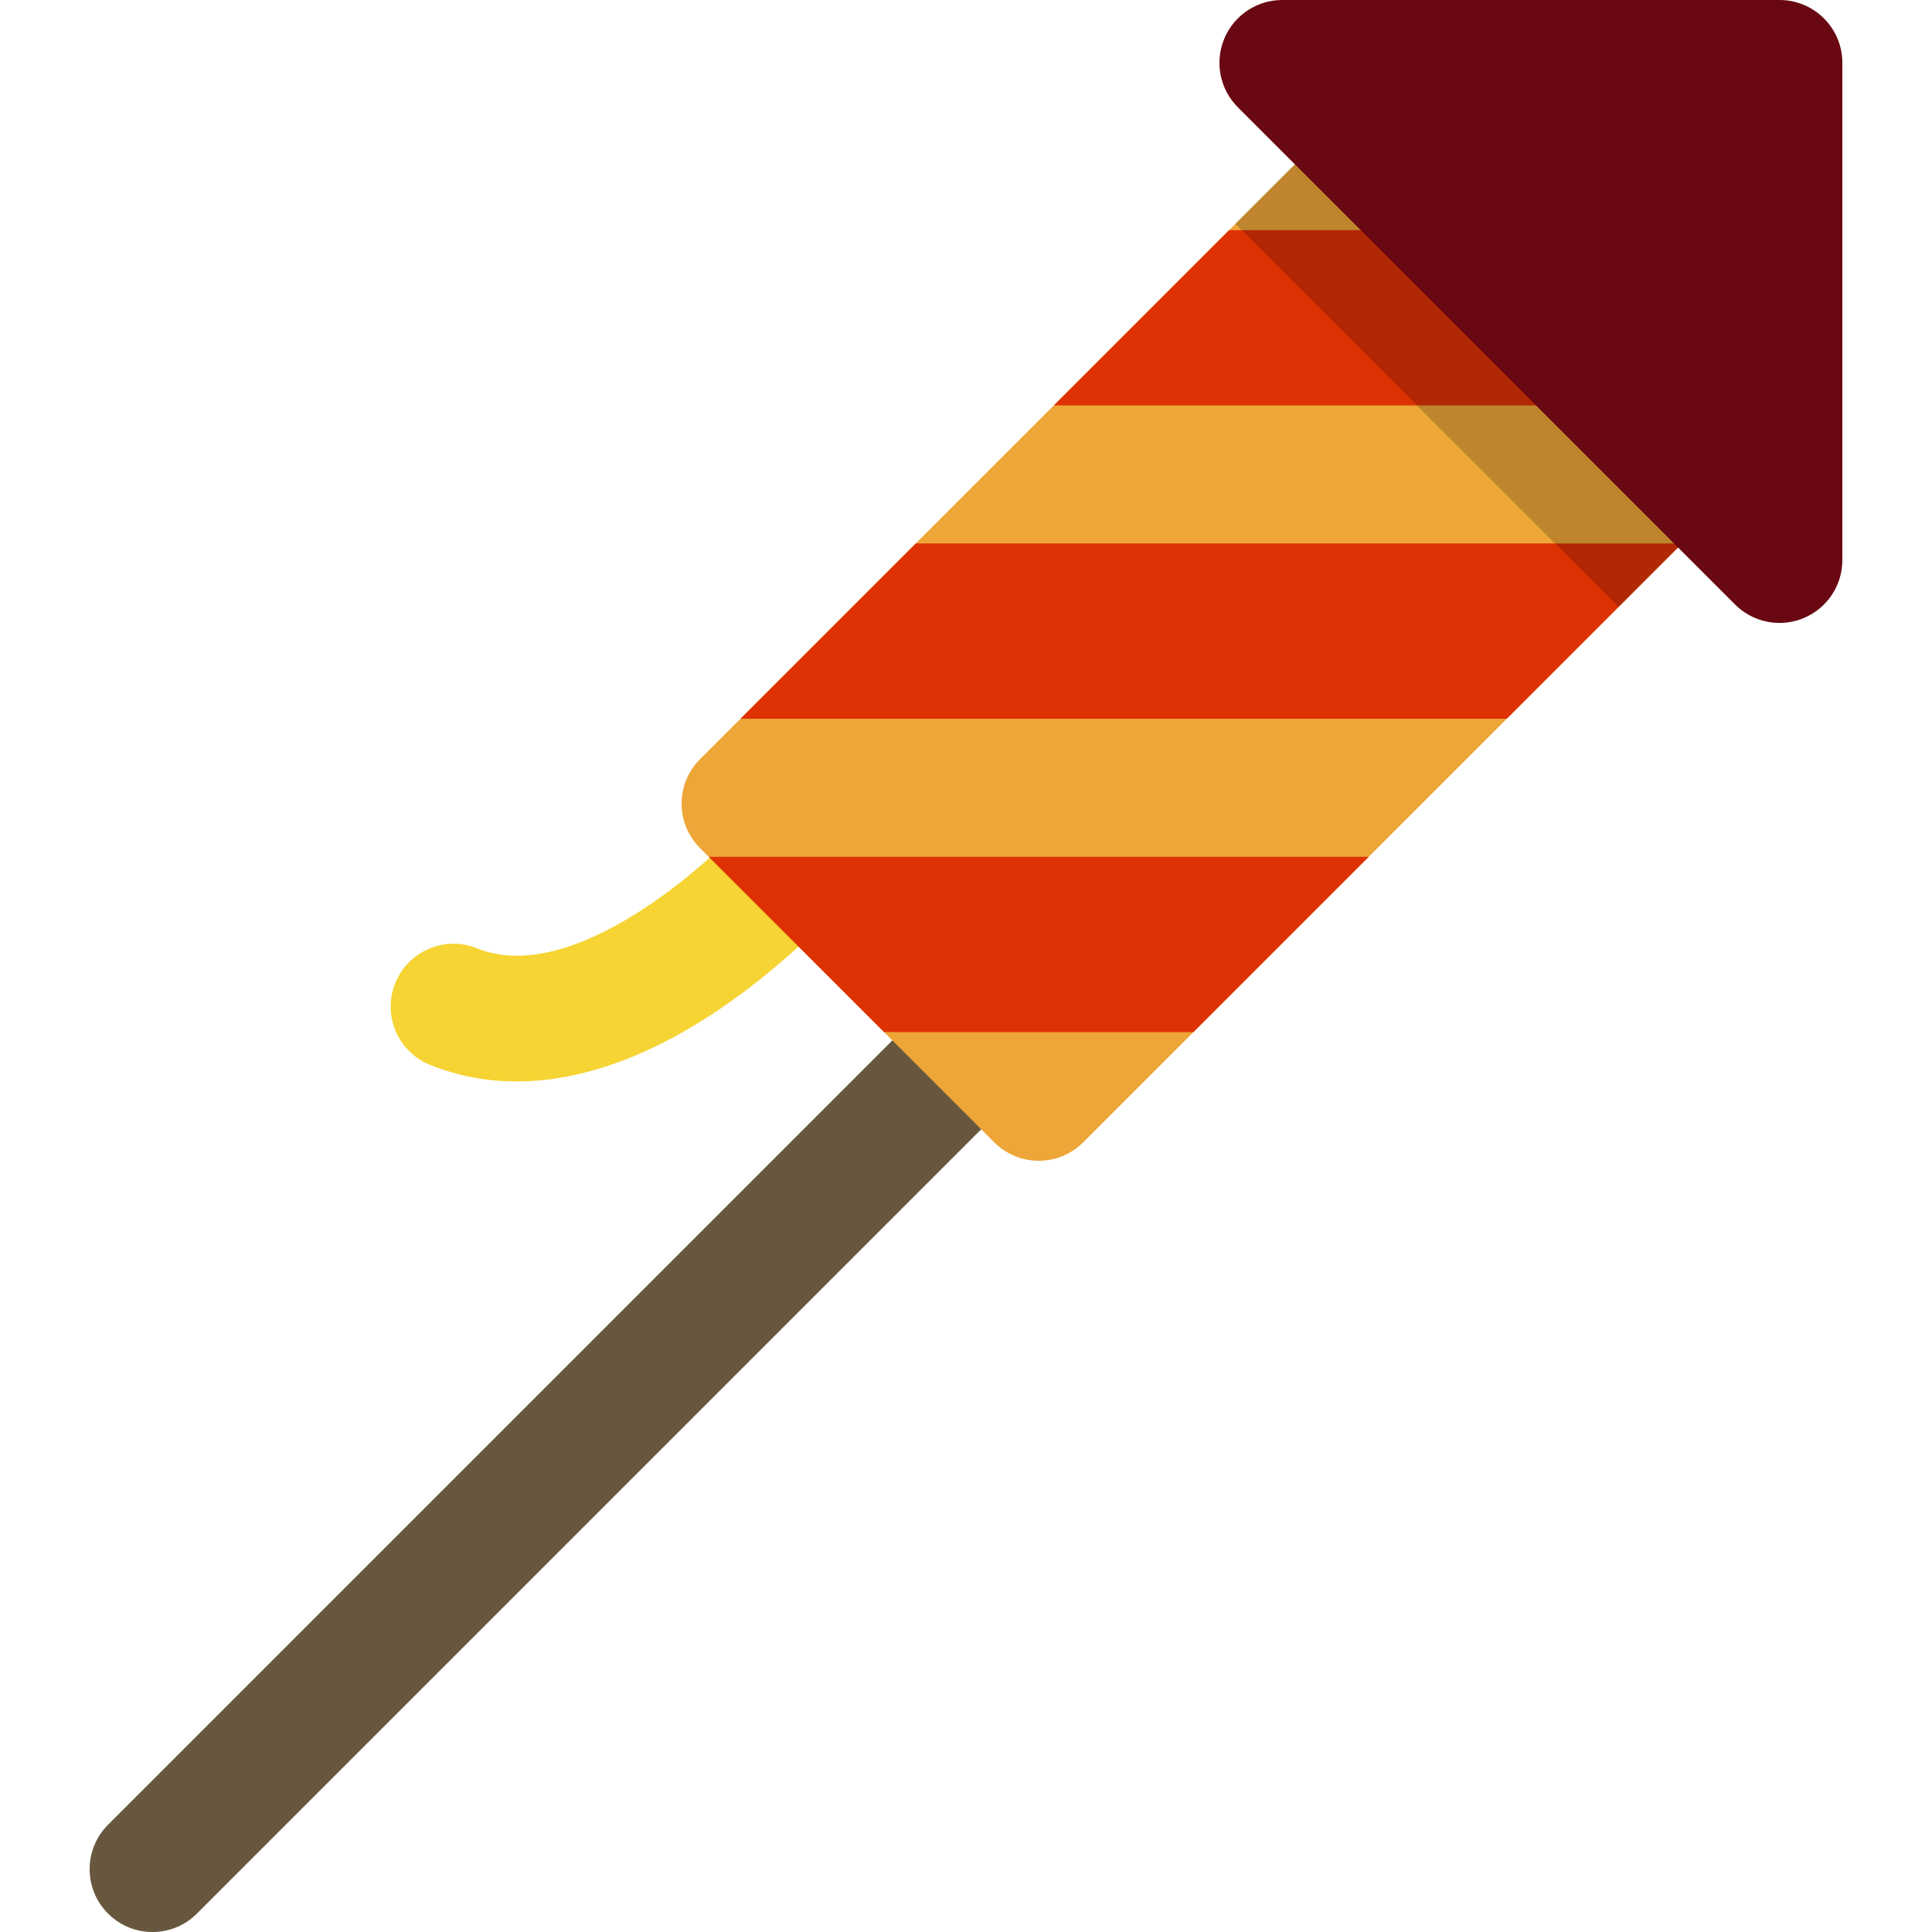
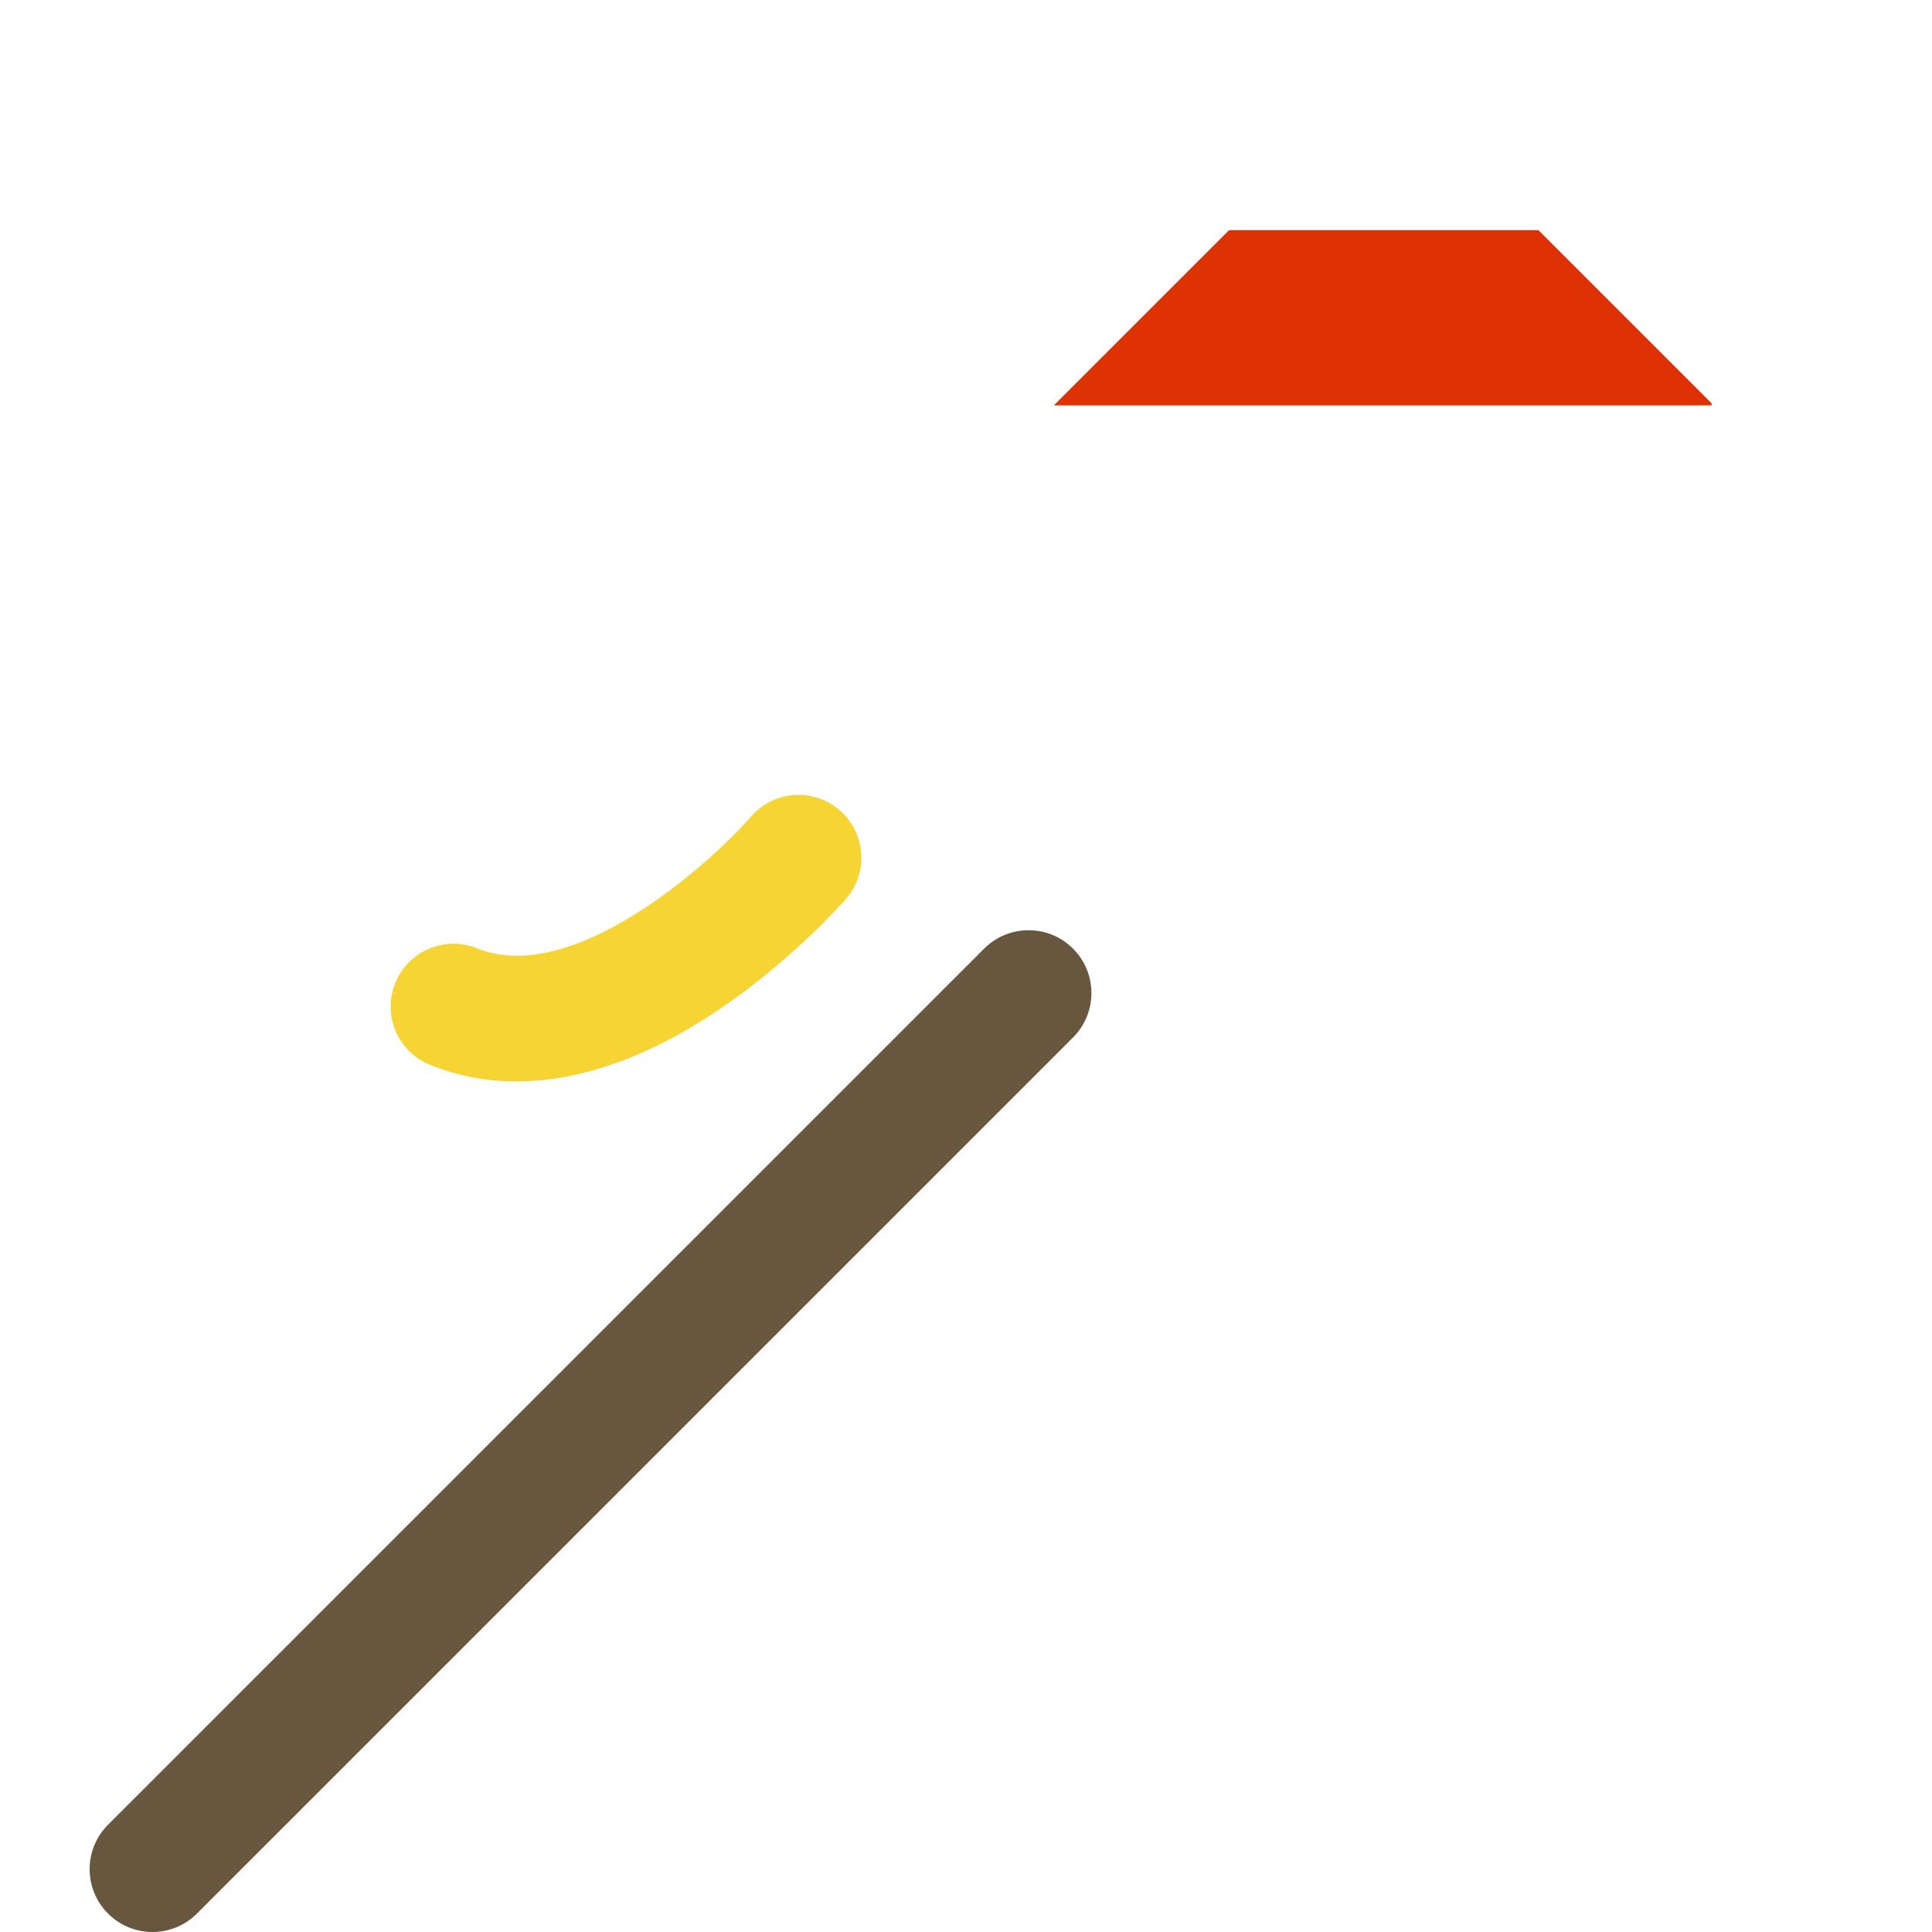
<svg xmlns="http://www.w3.org/2000/svg" height="800px" width="800px" version="1.1" id="Layer_1" viewBox="0 0 512 512" xml:space="preserve">
  <path style="fill:#F6D433;" d="M136.896,286.593c-8.002,0-15.68-1.459-22.947-4.395c-8.526-3.447-12.645-13.155-9.198-21.681  c3.447-8.526,13.153-12.641,21.681-9.198c25.42,10.282,61.88-22.623,72.649-34.956c6.049-6.928,16.57-7.64,23.497-1.593  c6.928,6.048,7.641,16.569,1.593,23.497c-0.561,0.642-13.949,15.876-33.085,28.917C172.189,280.063,153.822,286.593,136.896,286.593  z" />
  <path style="fill:#67573E;" d="M40.409,512c-4.262,0-8.524-1.626-11.775-4.878c-6.504-6.502-6.504-17.047,0-23.551L260.81,251.395  c6.502-6.502,17.047-6.502,23.551,0c6.504,6.502,6.504,17.047,0,23.551L52.185,507.122C48.932,510.374,44.67,512,40.409,512z" />
-   <path style="fill:#EDA637;" d="M456.473,109.76l-77.989-77.989c-6.502-6.502-17.047-6.502-23.551,0L185.508,201.197  c-6.504,6.502-6.504,17.047,0,23.551l77.989,77.989c3.252,3.252,7.514,4.878,11.775,4.878s8.524-1.626,11.775-4.878l169.425-169.425  C462.978,126.808,462.978,116.263,456.473,109.76z" />
  <g>
-     <polygon style="fill:#DE3205;" points="234.279,273.518 316.265,273.518 362.708,227.075 187.837,227.075  " />
-     <polygon style="fill:#DE3205;" points="196.245,190.459 399.325,190.459 445.766,144.017 242.688,144.017  " />
    <polygon style="fill:#DE3205;" points="453.592,106.88 407.702,60.99 325.715,60.99 279.273,107.432 453.592,107.432  " />
  </g>
-   <path style="opacity:0.2;enable-background:new    ;" d="M428.907,160.878l27.567-27.567c6.504-6.502,6.504-17.047,0-23.551  l-77.989-77.989c-6.502-6.502-17.047-6.502-23.551,0l-27.567,27.567L428.907,160.878z" />
-   <path style="fill:#690812;" d="M471.591,0H339.816c-6.736,0-12.807,4.057-15.385,10.28c-2.577,6.223-1.152,13.386,3.61,18.148  l131.775,131.775c3.185,3.186,7.445,4.878,11.778,4.878c2.146,0,4.31-0.414,6.369-1.268c6.223-2.578,10.28-8.65,10.28-15.385V16.653  C488.244,7.456,480.789,0,471.591,0z" />
</svg>